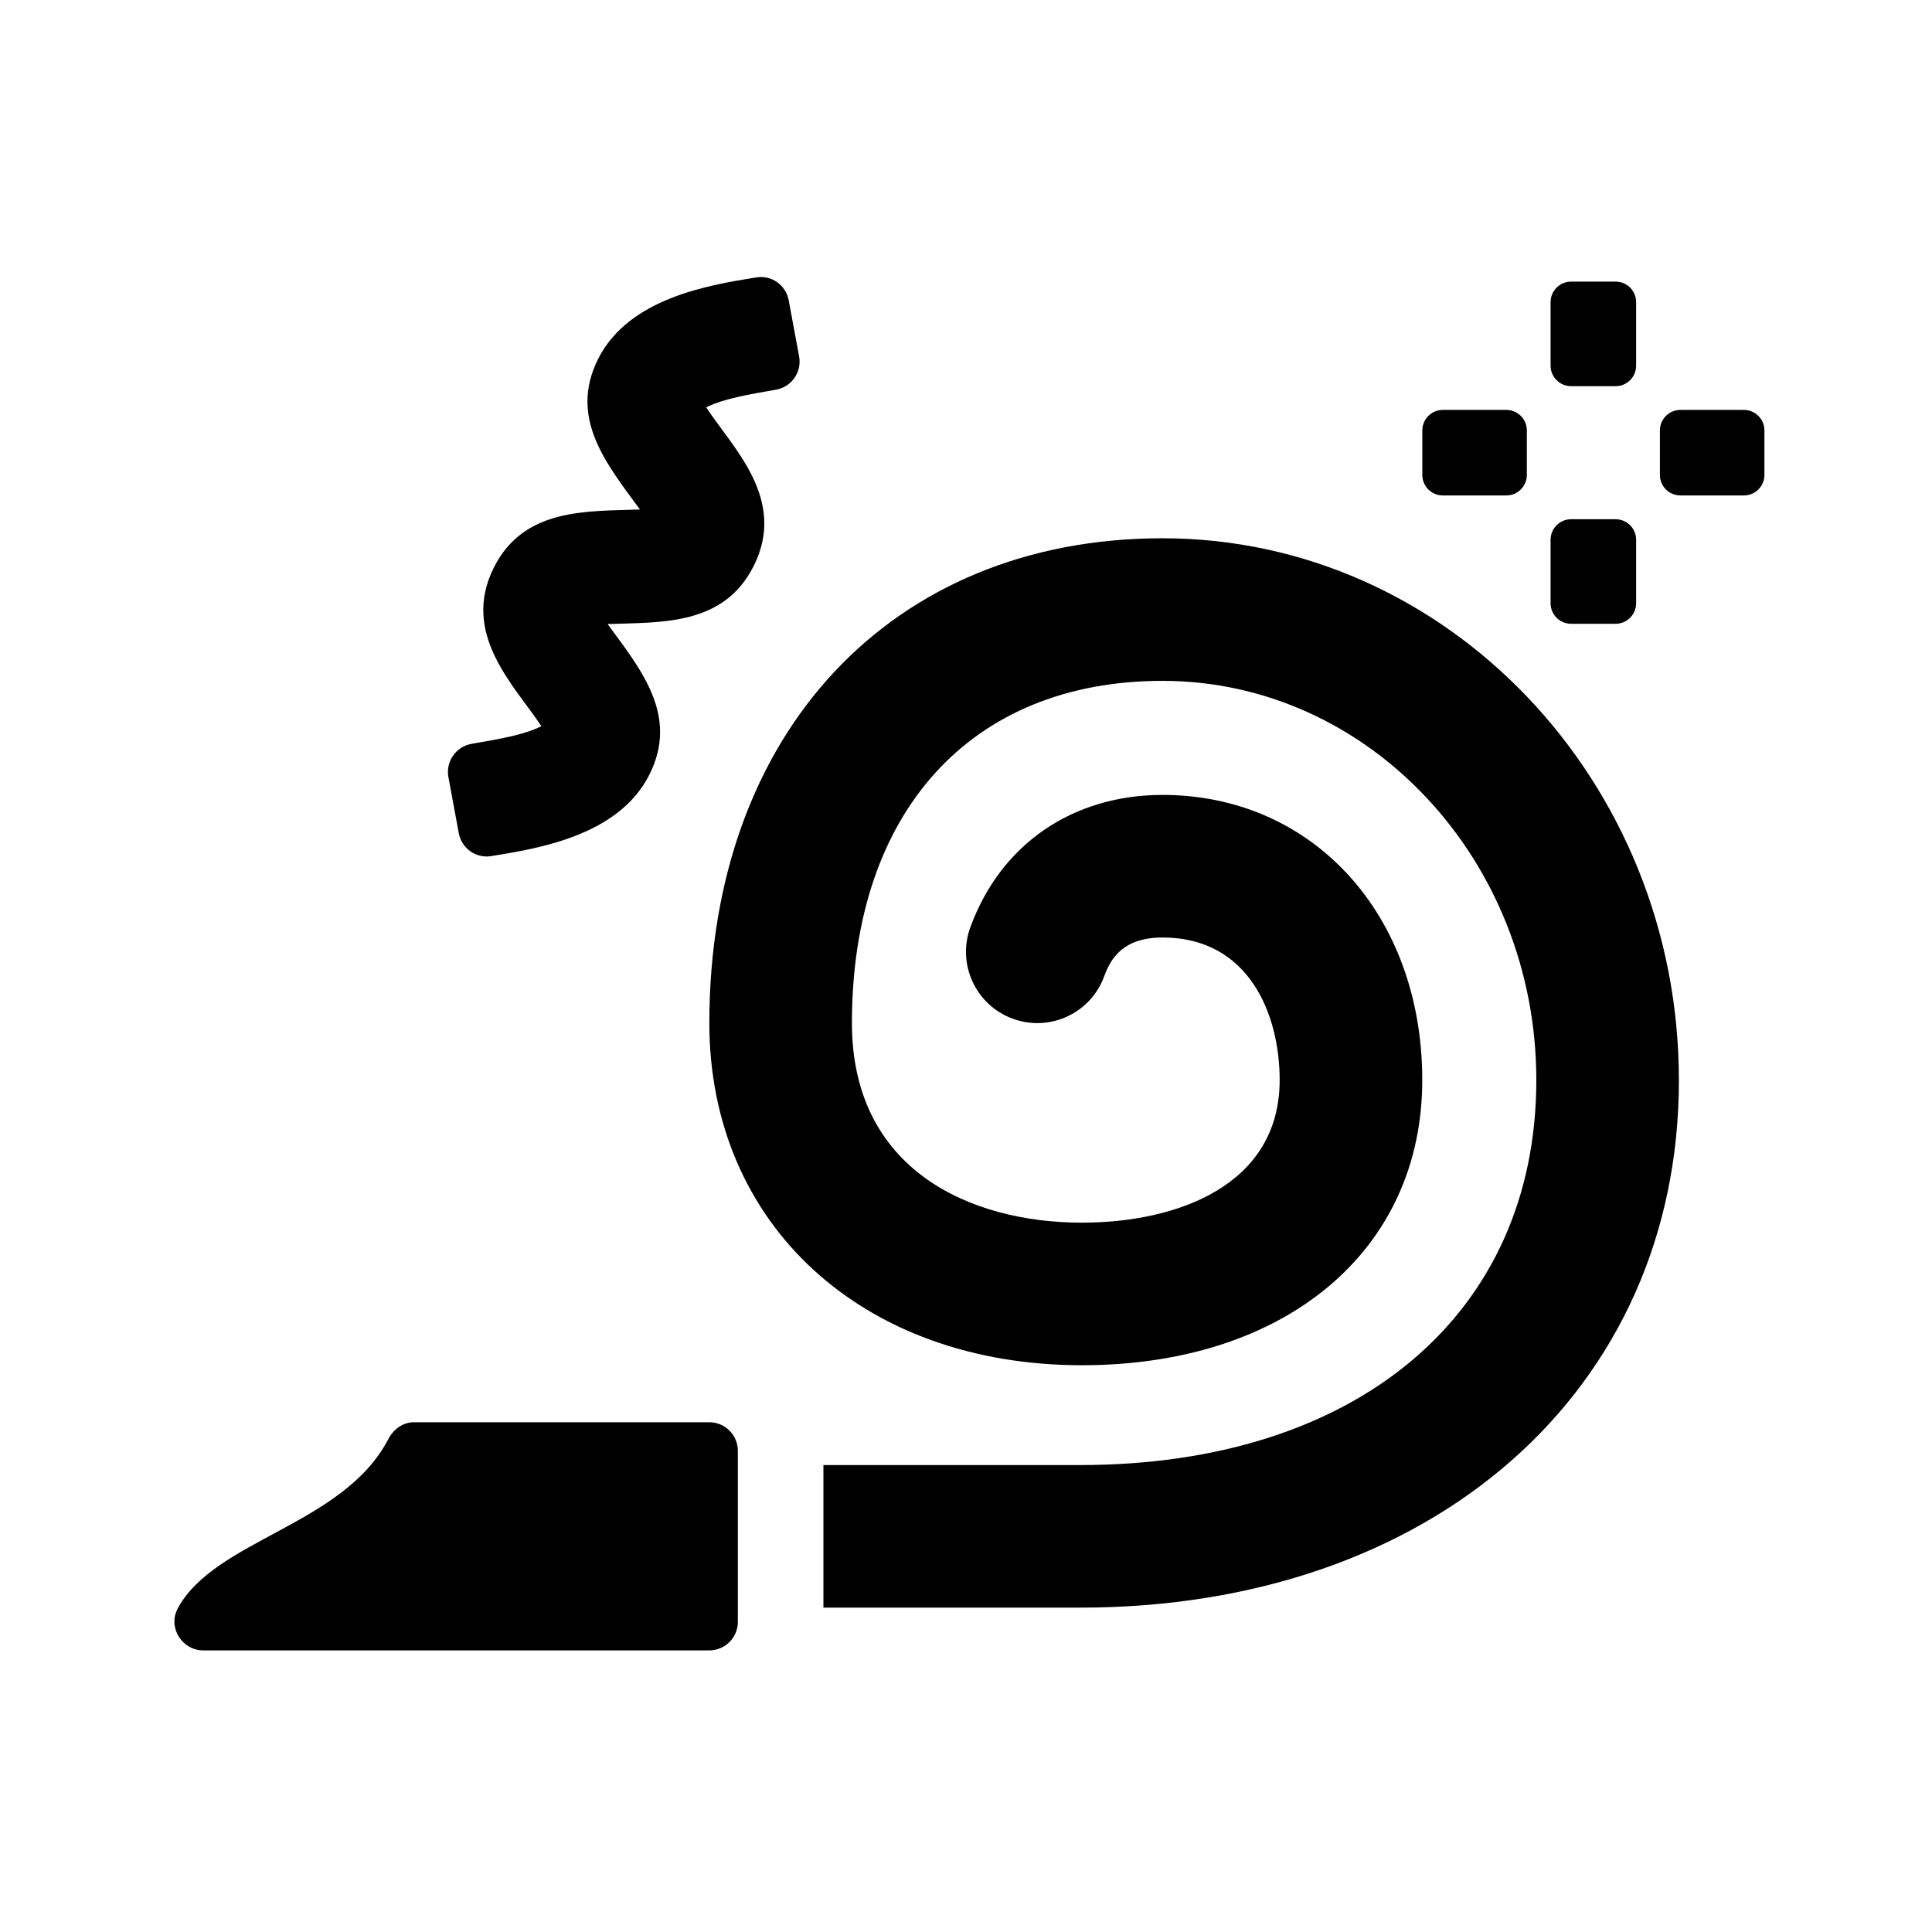
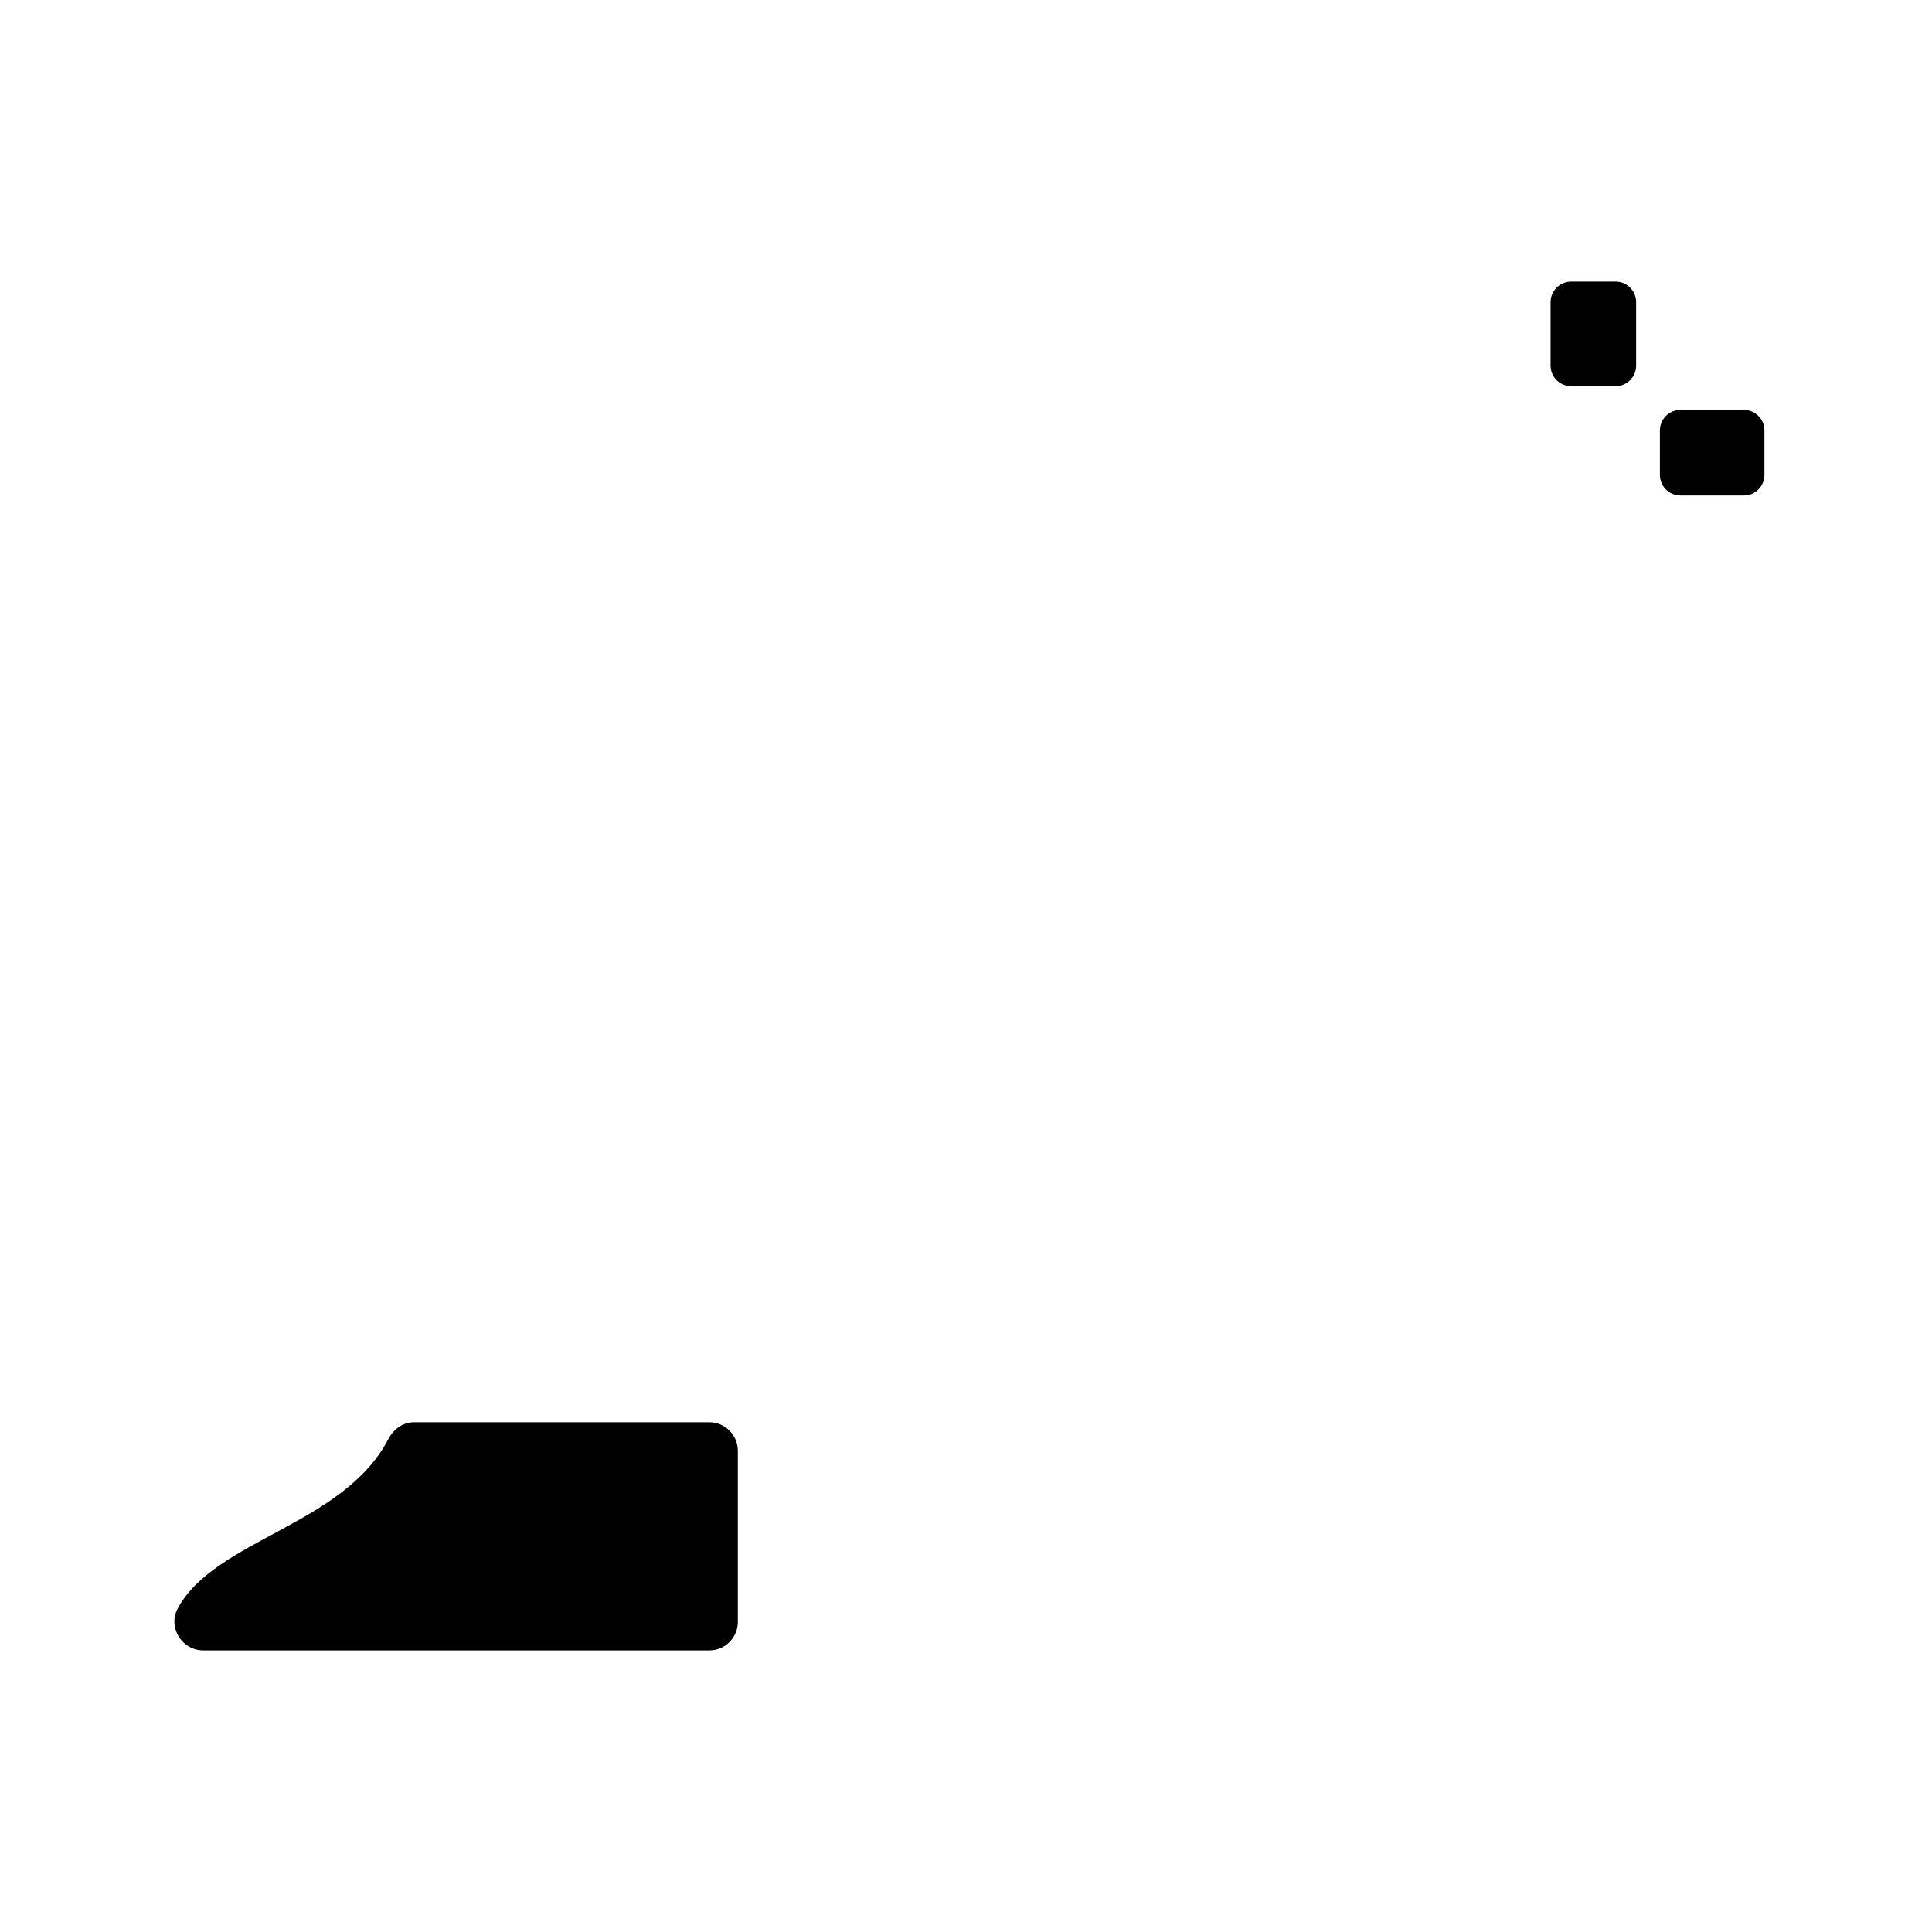
<svg xmlns="http://www.w3.org/2000/svg" fill="#000000" width="800px" height="800px" version="1.1" viewBox="144 144 512 512">
  <g>
    <path d="m331.98 581.37h-134.1c-5.688 0-9.473-6.125-6.769-11.129 9.871-18.293 43.871-21.996 55.793-44.848 1.367-2.629 3.844-4.481 6.809-4.481h78.266c4.172 0 7.559 3.387 7.559 7.559v45.344c0 4.168-3.387 7.555-7.559 7.555z" />
    <path d="m572.15 246.34h-11.789c-3.004 0-5.441-2.438-5.441-5.441v-16.828c0-3.004 2.438-5.441 5.441-5.441h11.789c3.004 0 5.441 2.438 5.441 5.441v16.828c0 3.012-2.438 5.441-5.441 5.441z" />
-     <path d="m543.19 275.3h-16.82c-3.004 0-5.441-2.438-5.441-5.441v-11.789c0-3.004 2.438-5.441 5.441-5.441h16.82c3.004 0 5.441 2.438 5.441 5.441v11.789c0 3.004-2.441 5.441-5.441 5.441z" />
    <path d="m606.15 275.3h-16.82c-3.004 0-5.441-2.438-5.441-5.441v-11.789c0-3.004 2.438-5.441 5.441-5.441h16.82c3.004 0 5.441 2.438 5.441 5.441v11.789c0 3.004-2.438 5.441-5.441 5.441z" />
-     <path d="m572.15 309.31h-11.789c-3.004 0-5.441-2.438-5.441-5.441v-16.828c0-3.004 2.438-5.441 5.441-5.441h11.789c3.004 0 5.441 2.438 5.441 5.441v16.828c0 3.008-2.438 5.441-5.441 5.441z" />
-     <path d="m349.65 247.27c-7.059 1.238-13.871 2.359-18.496 4.68 6.957 10.672 21.484 24.254 12.609 41.996-7.93 15.863-24.43 14.938-38.742 15.434 8.785 12 18.938 24.172 11.109 39.836-8.121 16.242-29.402 19.625-41.953 21.664-4.062 0.66-7.844-2.051-8.594-6.09l-2.75-14.844c-0.766-4.133 2.004-8.098 6.141-8.82 7.148-1.254 13.852-2.336 18.5-4.68-6.984-10.594-21.453-24.32-12.621-41.992 7.918-15.828 24.398-14.938 38.742-15.434-8.793-12.004-18.938-24.172-11.109-39.848 8.121-16.227 29.414-19.625 41.945-21.66 4.062-0.66 7.844 2.051 8.59 6.09l2.75 14.844c0.777 4.133-1.984 8.098-6.121 8.824z" />
-     <path d="m588.93 430.23c0 82.316-65.254 139.81-158.7 139.81h-68.016v-37.785h68.016c73.445 0 120.91-40.043 120.91-102.02 0-58.34-44.441-105.8-99.07-105.8-50.758-0.004-82.301 34.738-82.301 90.684 0 38.996 31.469 52.898 60.93 52.898 25.34 0 52.426-9.934 52.426-37.785 0-17.434-8.133-37.785-31.039-37.785-10.379 0-13.715 5.481-15.453 10.258-3.57 9.809-14.402 14.863-24.223 11.27-9.801-3.578-14.848-14.43-11.262-24.227 8.016-21.973 27.059-35.086 50.938-35.086 39.883 0 68.828 31.785 68.828 75.57 0 45.195-36.25 75.57-90.211 75.57-58.129 0-98.719-37.297-98.719-90.684 0-76.84 48.266-128.47 120.09-128.47 75.465 0 136.85 64.414 136.85 143.59z" />
  </g>
</svg>